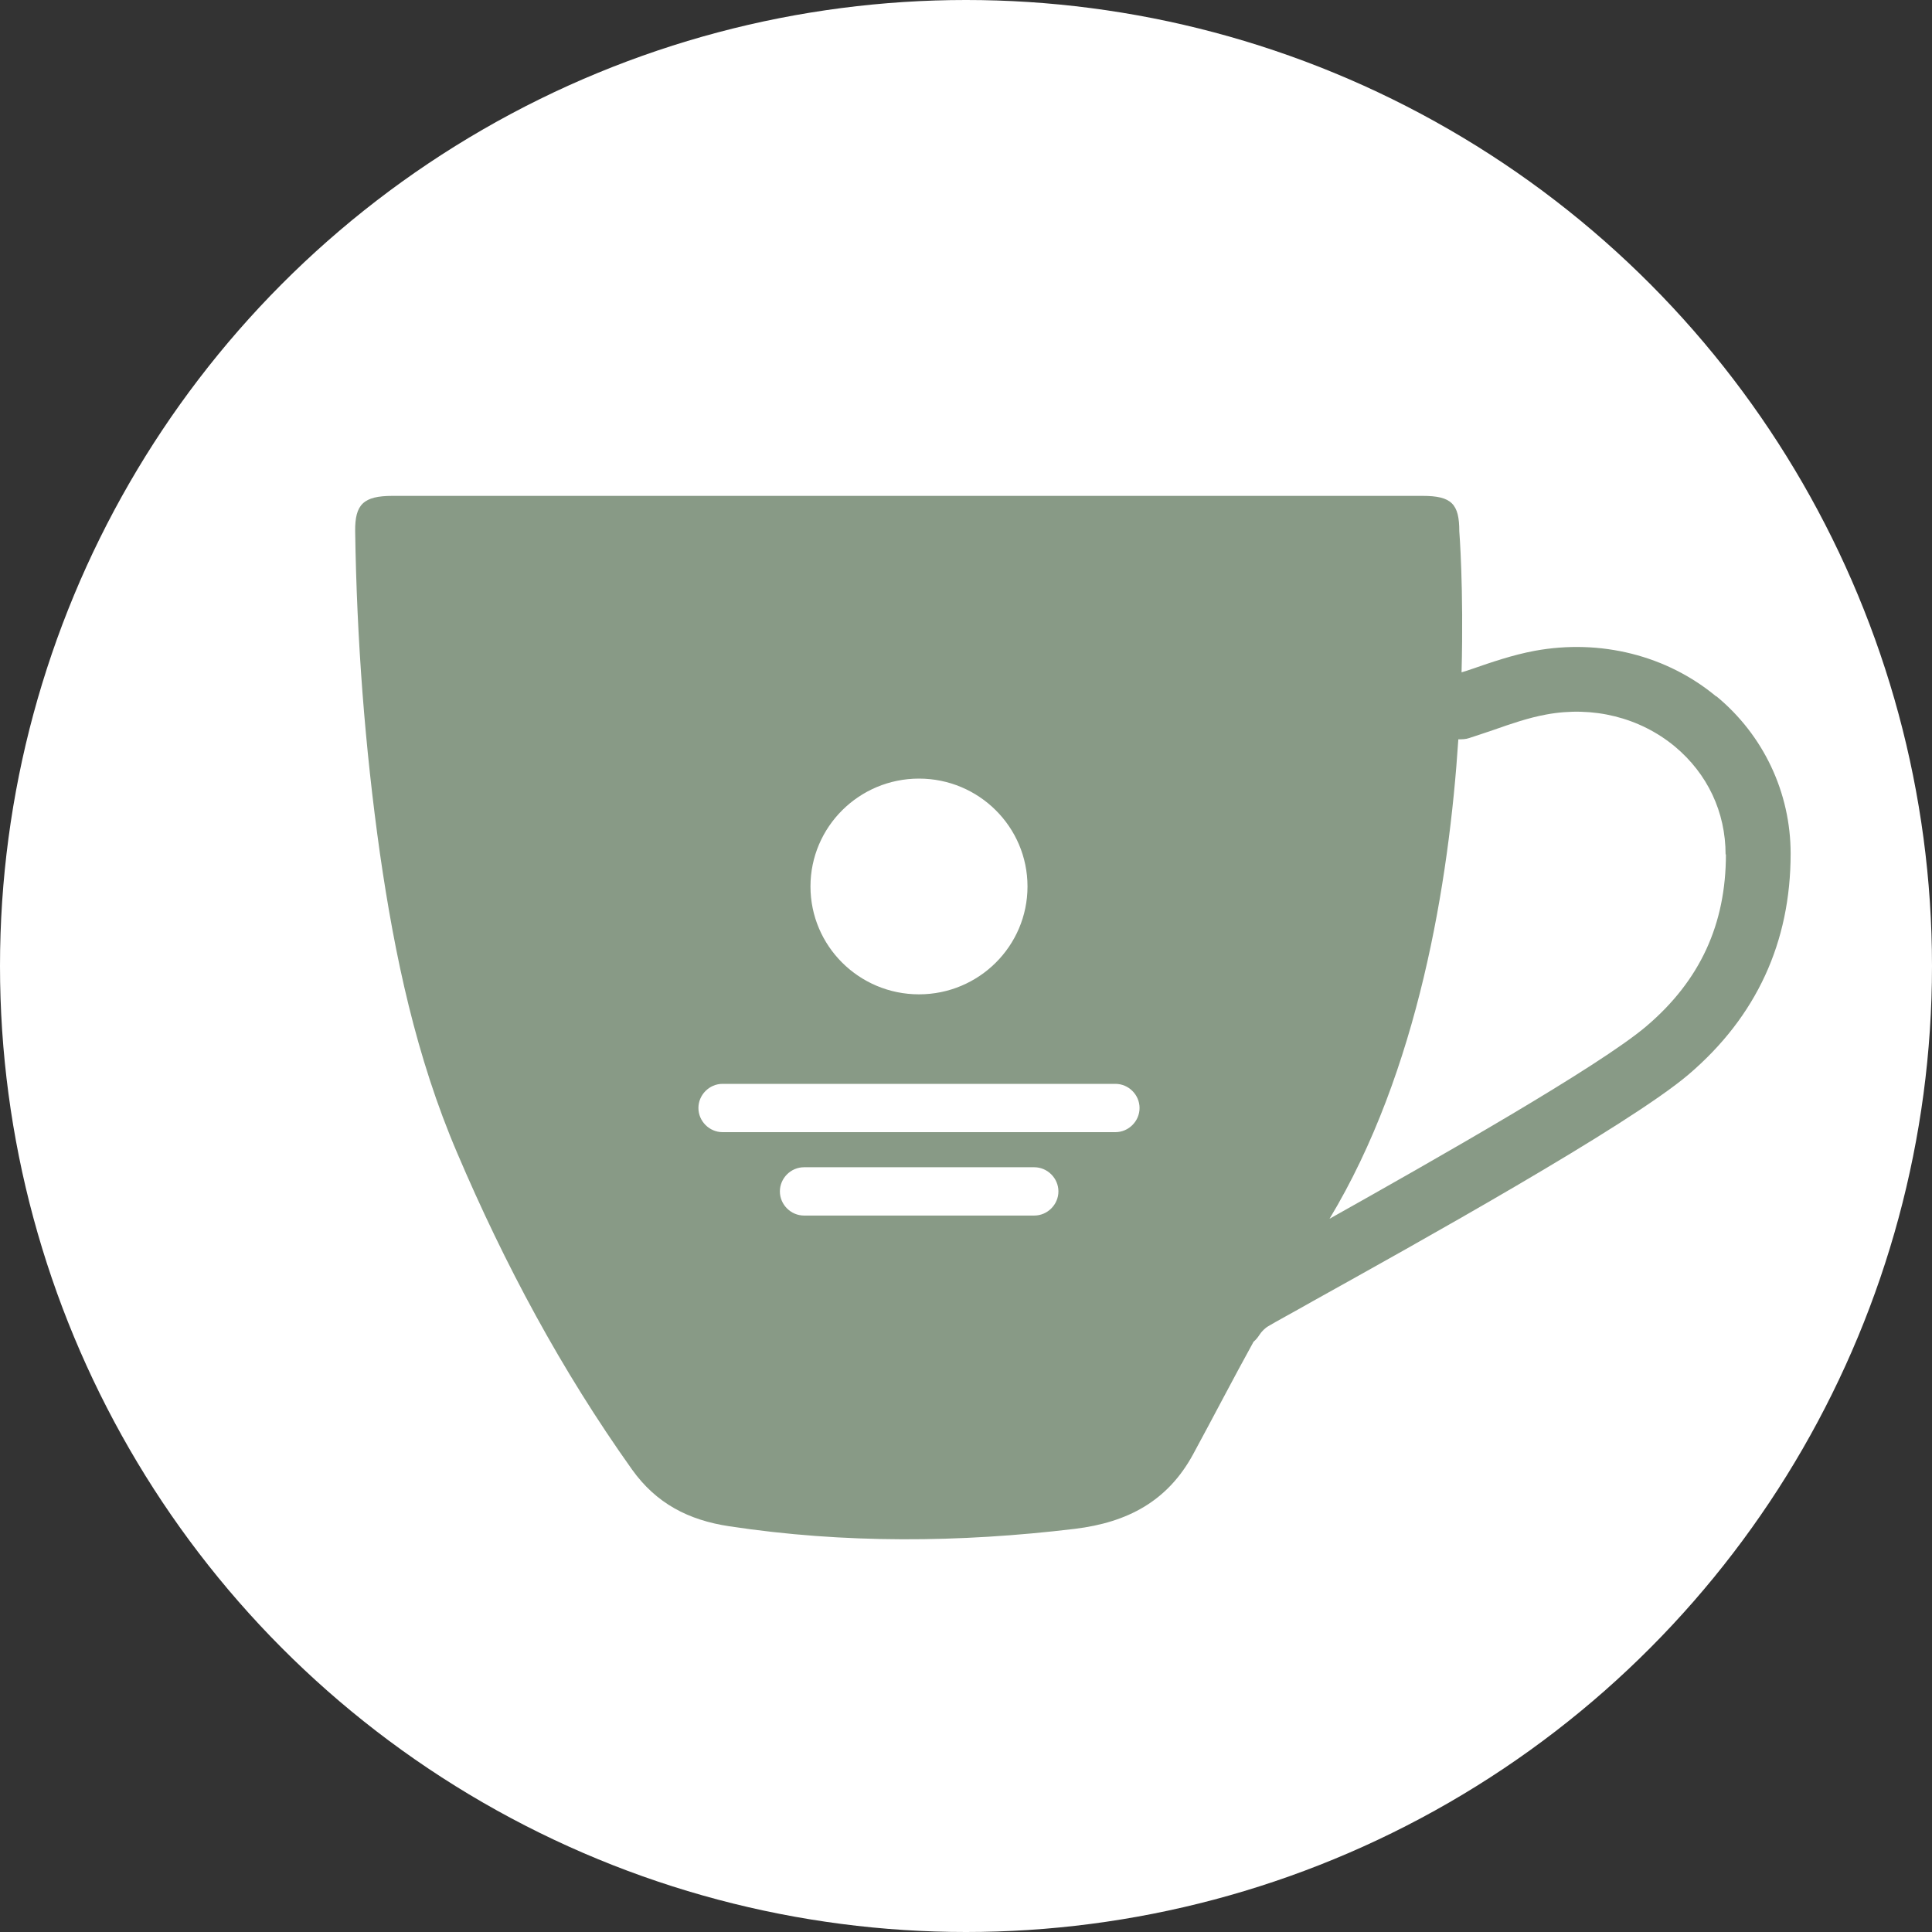
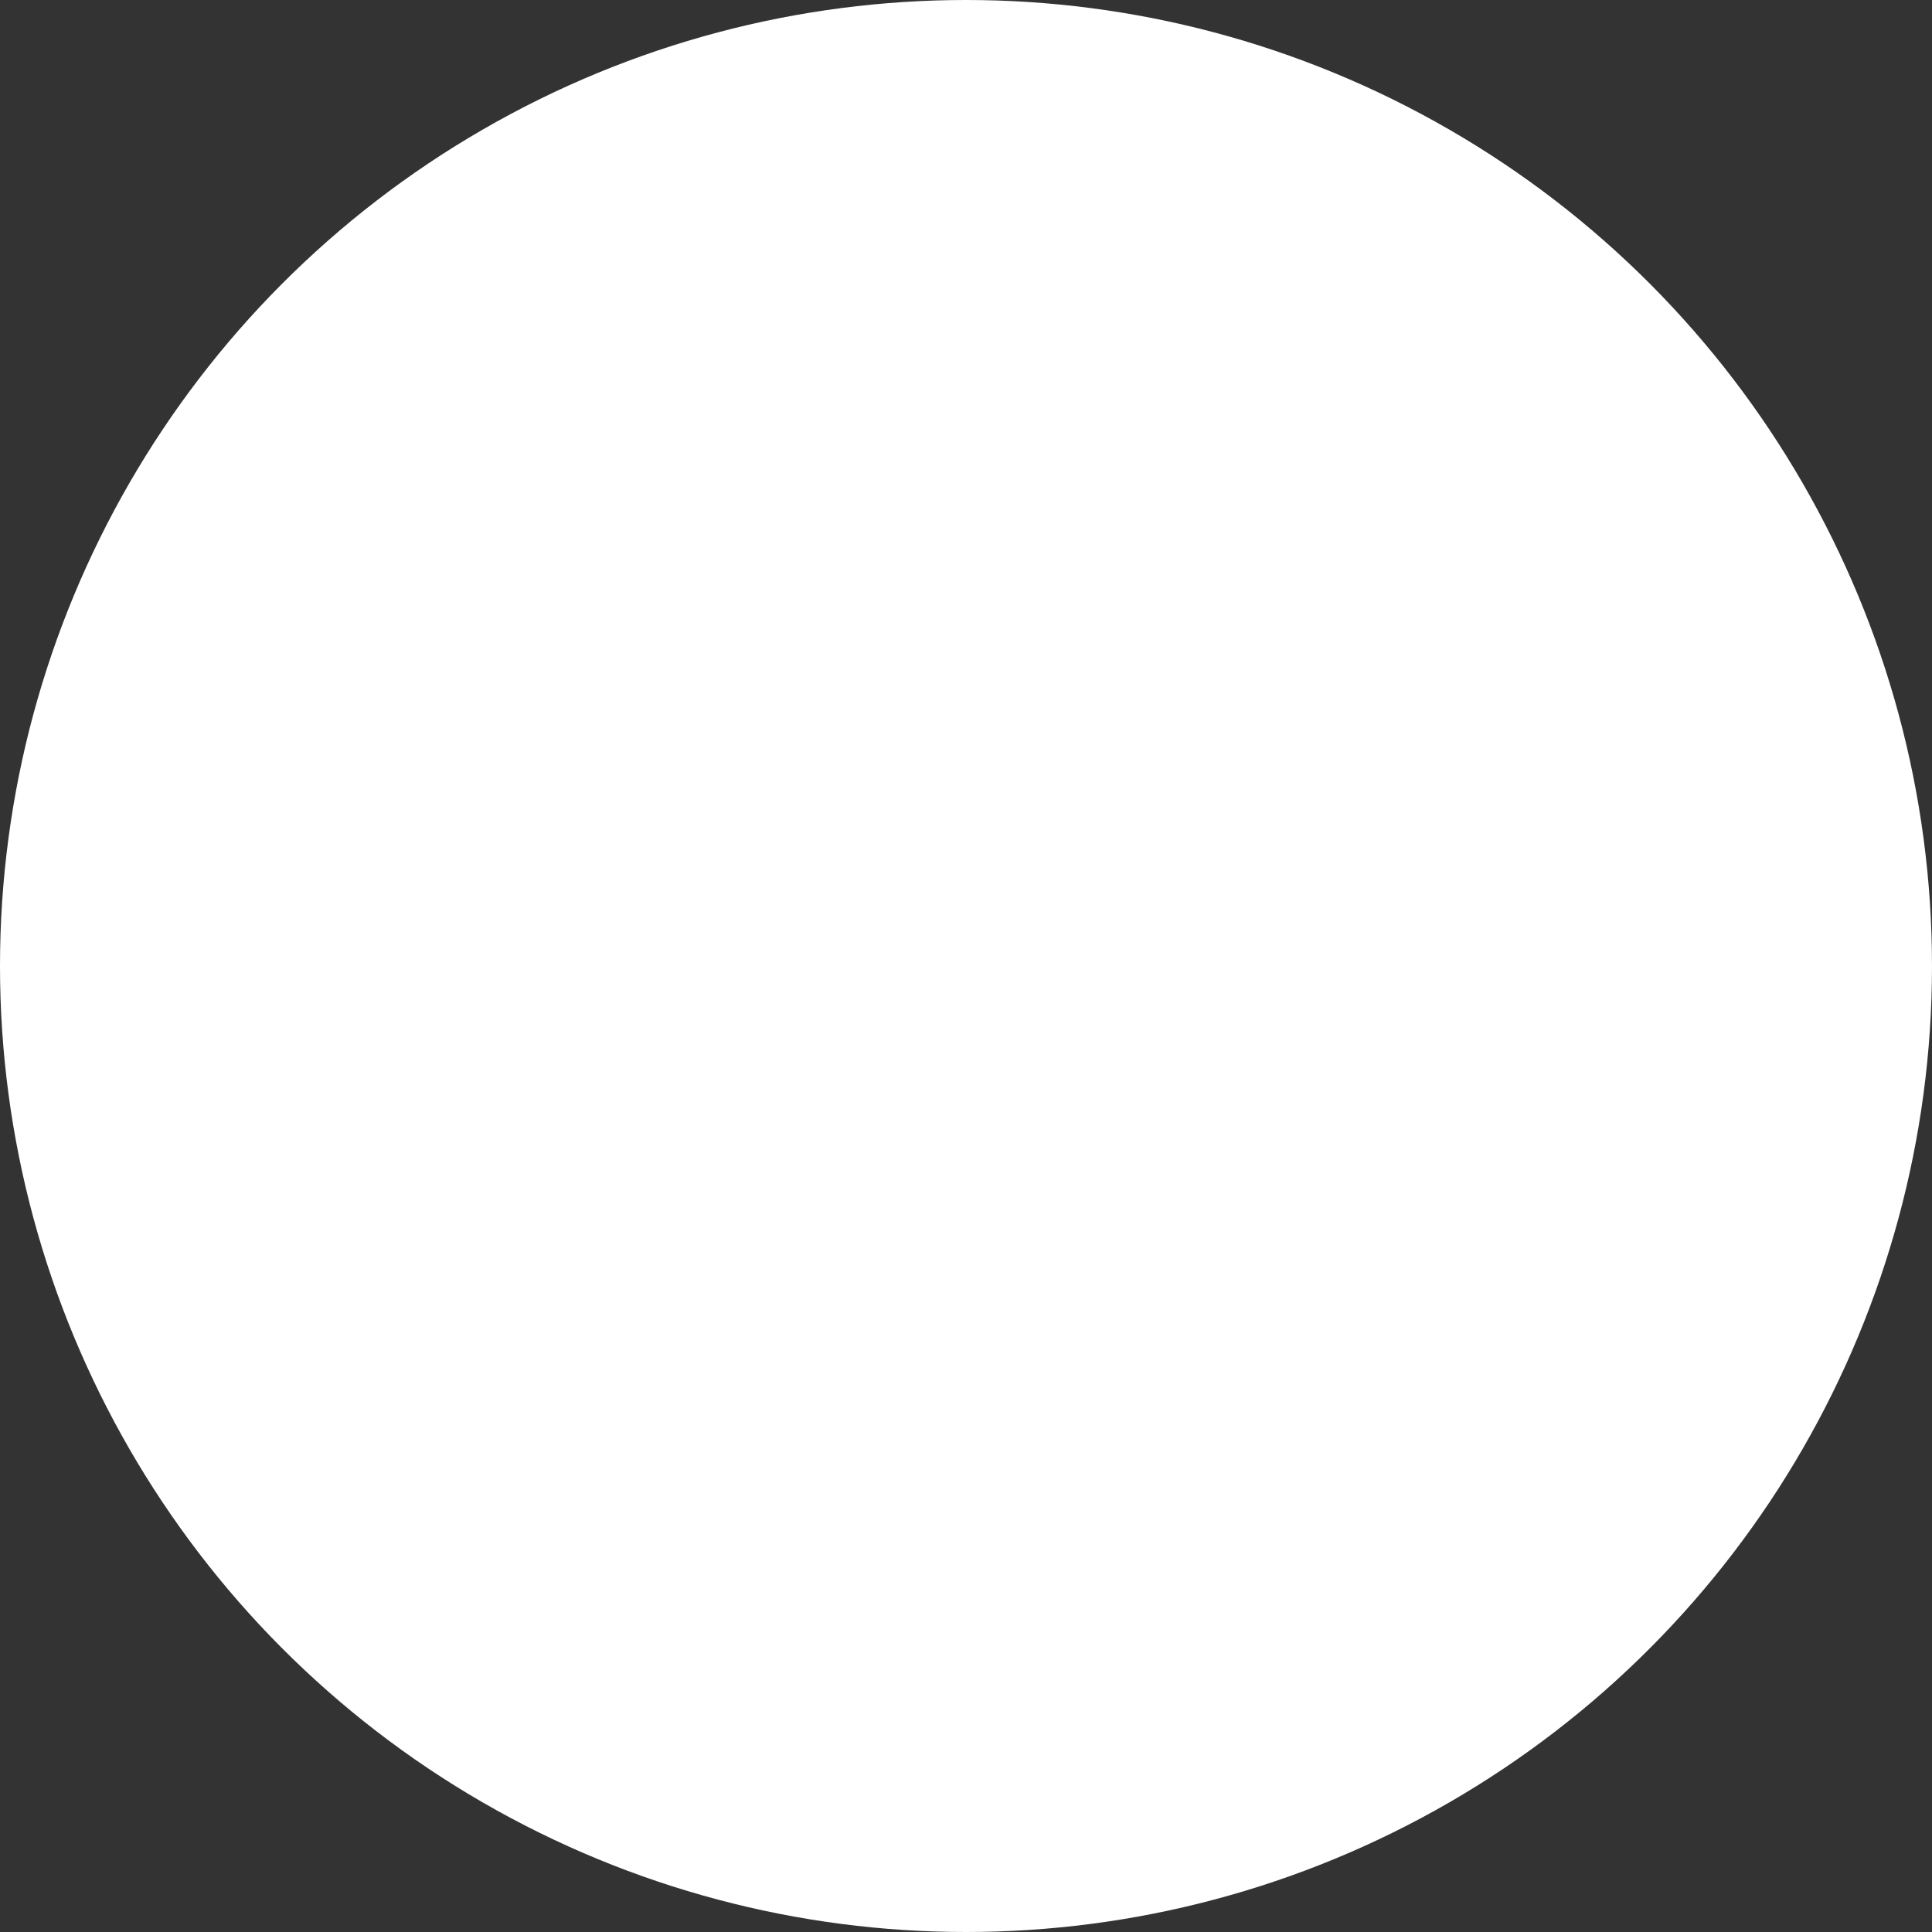
<svg xmlns="http://www.w3.org/2000/svg" viewBox="0 0 60 60">
  <rect x="0" y="0" width="60" height="60" fill="#333333" stroke="none" />
  <defs>
    <style>
      .cls-1 {
        fill: #fff;
      }

      .cls-2 {
        fill: #889a86;
      }
    </style>
  </defs>
  <g id="Ebene_2" data-name="Ebene 2">
    <circle class="cls-1" cx="30" cy="30" r="30" />
  </g>
  <g id="Ebene_1" data-name="Ebene 1">
-     <path class="cls-2" d="M53.3,21.63c-1.54-1.28-3.6-1.79-5.63-1.42-.7.13-1.36.36-1.94.56-.12.04-.23.08-.34.11.07-2.63-.07-4.38-.07-4.38,0-.85-.24-1.1-1.14-1.1-10.66,0-21.33,0-31.99,0-.9,0-1.17.26-1.16,1.1.05,3.35.3,6.69.77,10.01.46,3.18,1.12,6.31,2.4,9.3,1.47,3.45,3.23,6.74,5.43,9.83.75,1.05,1.75,1.57,3.02,1.76,3.57.54,7.15.51,10.73.08,1.64-.2,2.88-.86,3.67-2.31.63-1.16,1.24-2.34,1.88-3.5.07-.06.13-.13.18-.21.07-.11.18-.22.29-.28.23-.14.72-.4,1.37-.77,3.18-1.77,9.8-5.45,11.67-7.04,2.11-1.8,3.17-4.11,3.17-6.86h0c0-1.89-.84-3.68-2.31-4.89ZM28.54,24.18c1.86,0,3.37,1.5,3.37,3.35s-1.51,3.35-3.37,3.35-3.37-1.5-3.37-3.35,1.51-3.35,3.37-3.35ZM32.12,37.75h-7.15c-.41,0-.75-.34-.75-.75s.34-.75.75-.75h7.15c.41,0,.75.34.75.75s-.34.75-.75.75ZM34.64,35.16h-12.2c-.41,0-.75-.34-.75-.75s.34-.75.75-.75h12.2c.41,0,.75.34.75.75s-.34.75-.75.75ZM53.6,26.53h0c0,2.17-.8,3.92-2.47,5.34-1.47,1.25-6.58,4.15-9.84,5.98,2.76-4.58,3.71-10.46,4-14.89.11,0,.23,0,.34-.04.24-.08.49-.16.75-.25.54-.19,1.09-.38,1.64-.48,1.45-.27,2.9.09,3.99.99,1.02.85,1.58,2.04,1.58,3.36h0Z" />
-   </g>
+     </g>
</svg>